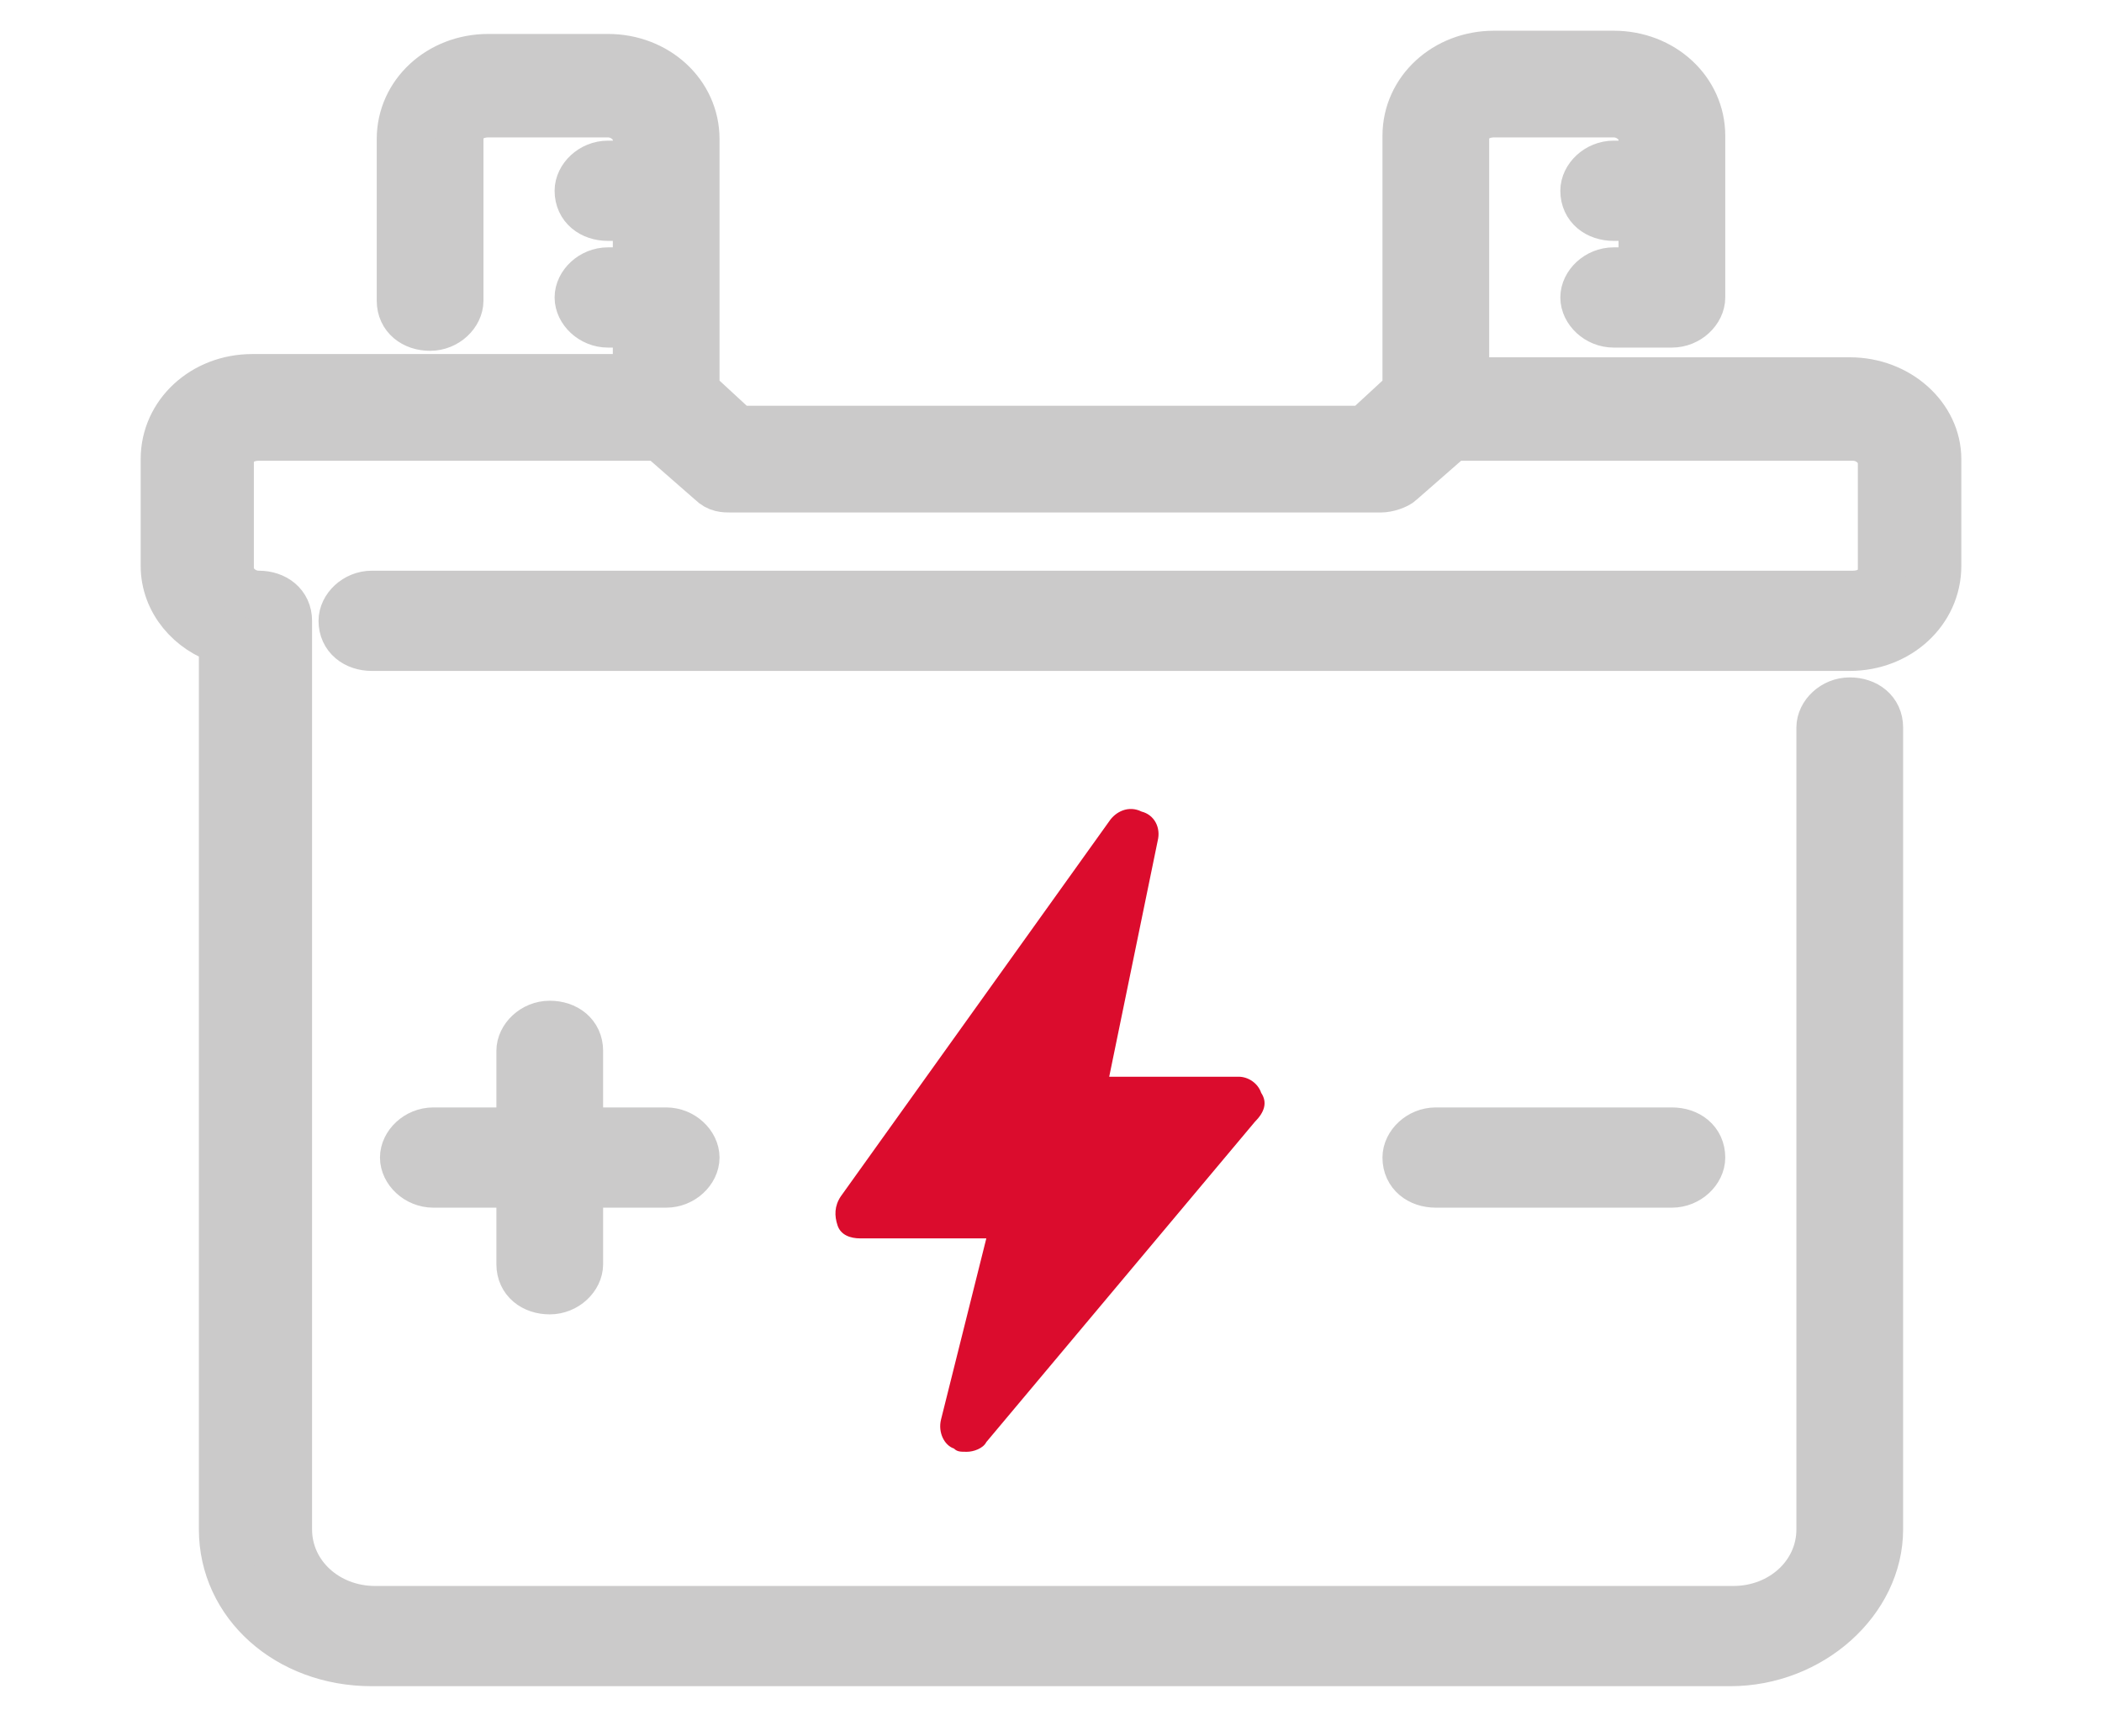
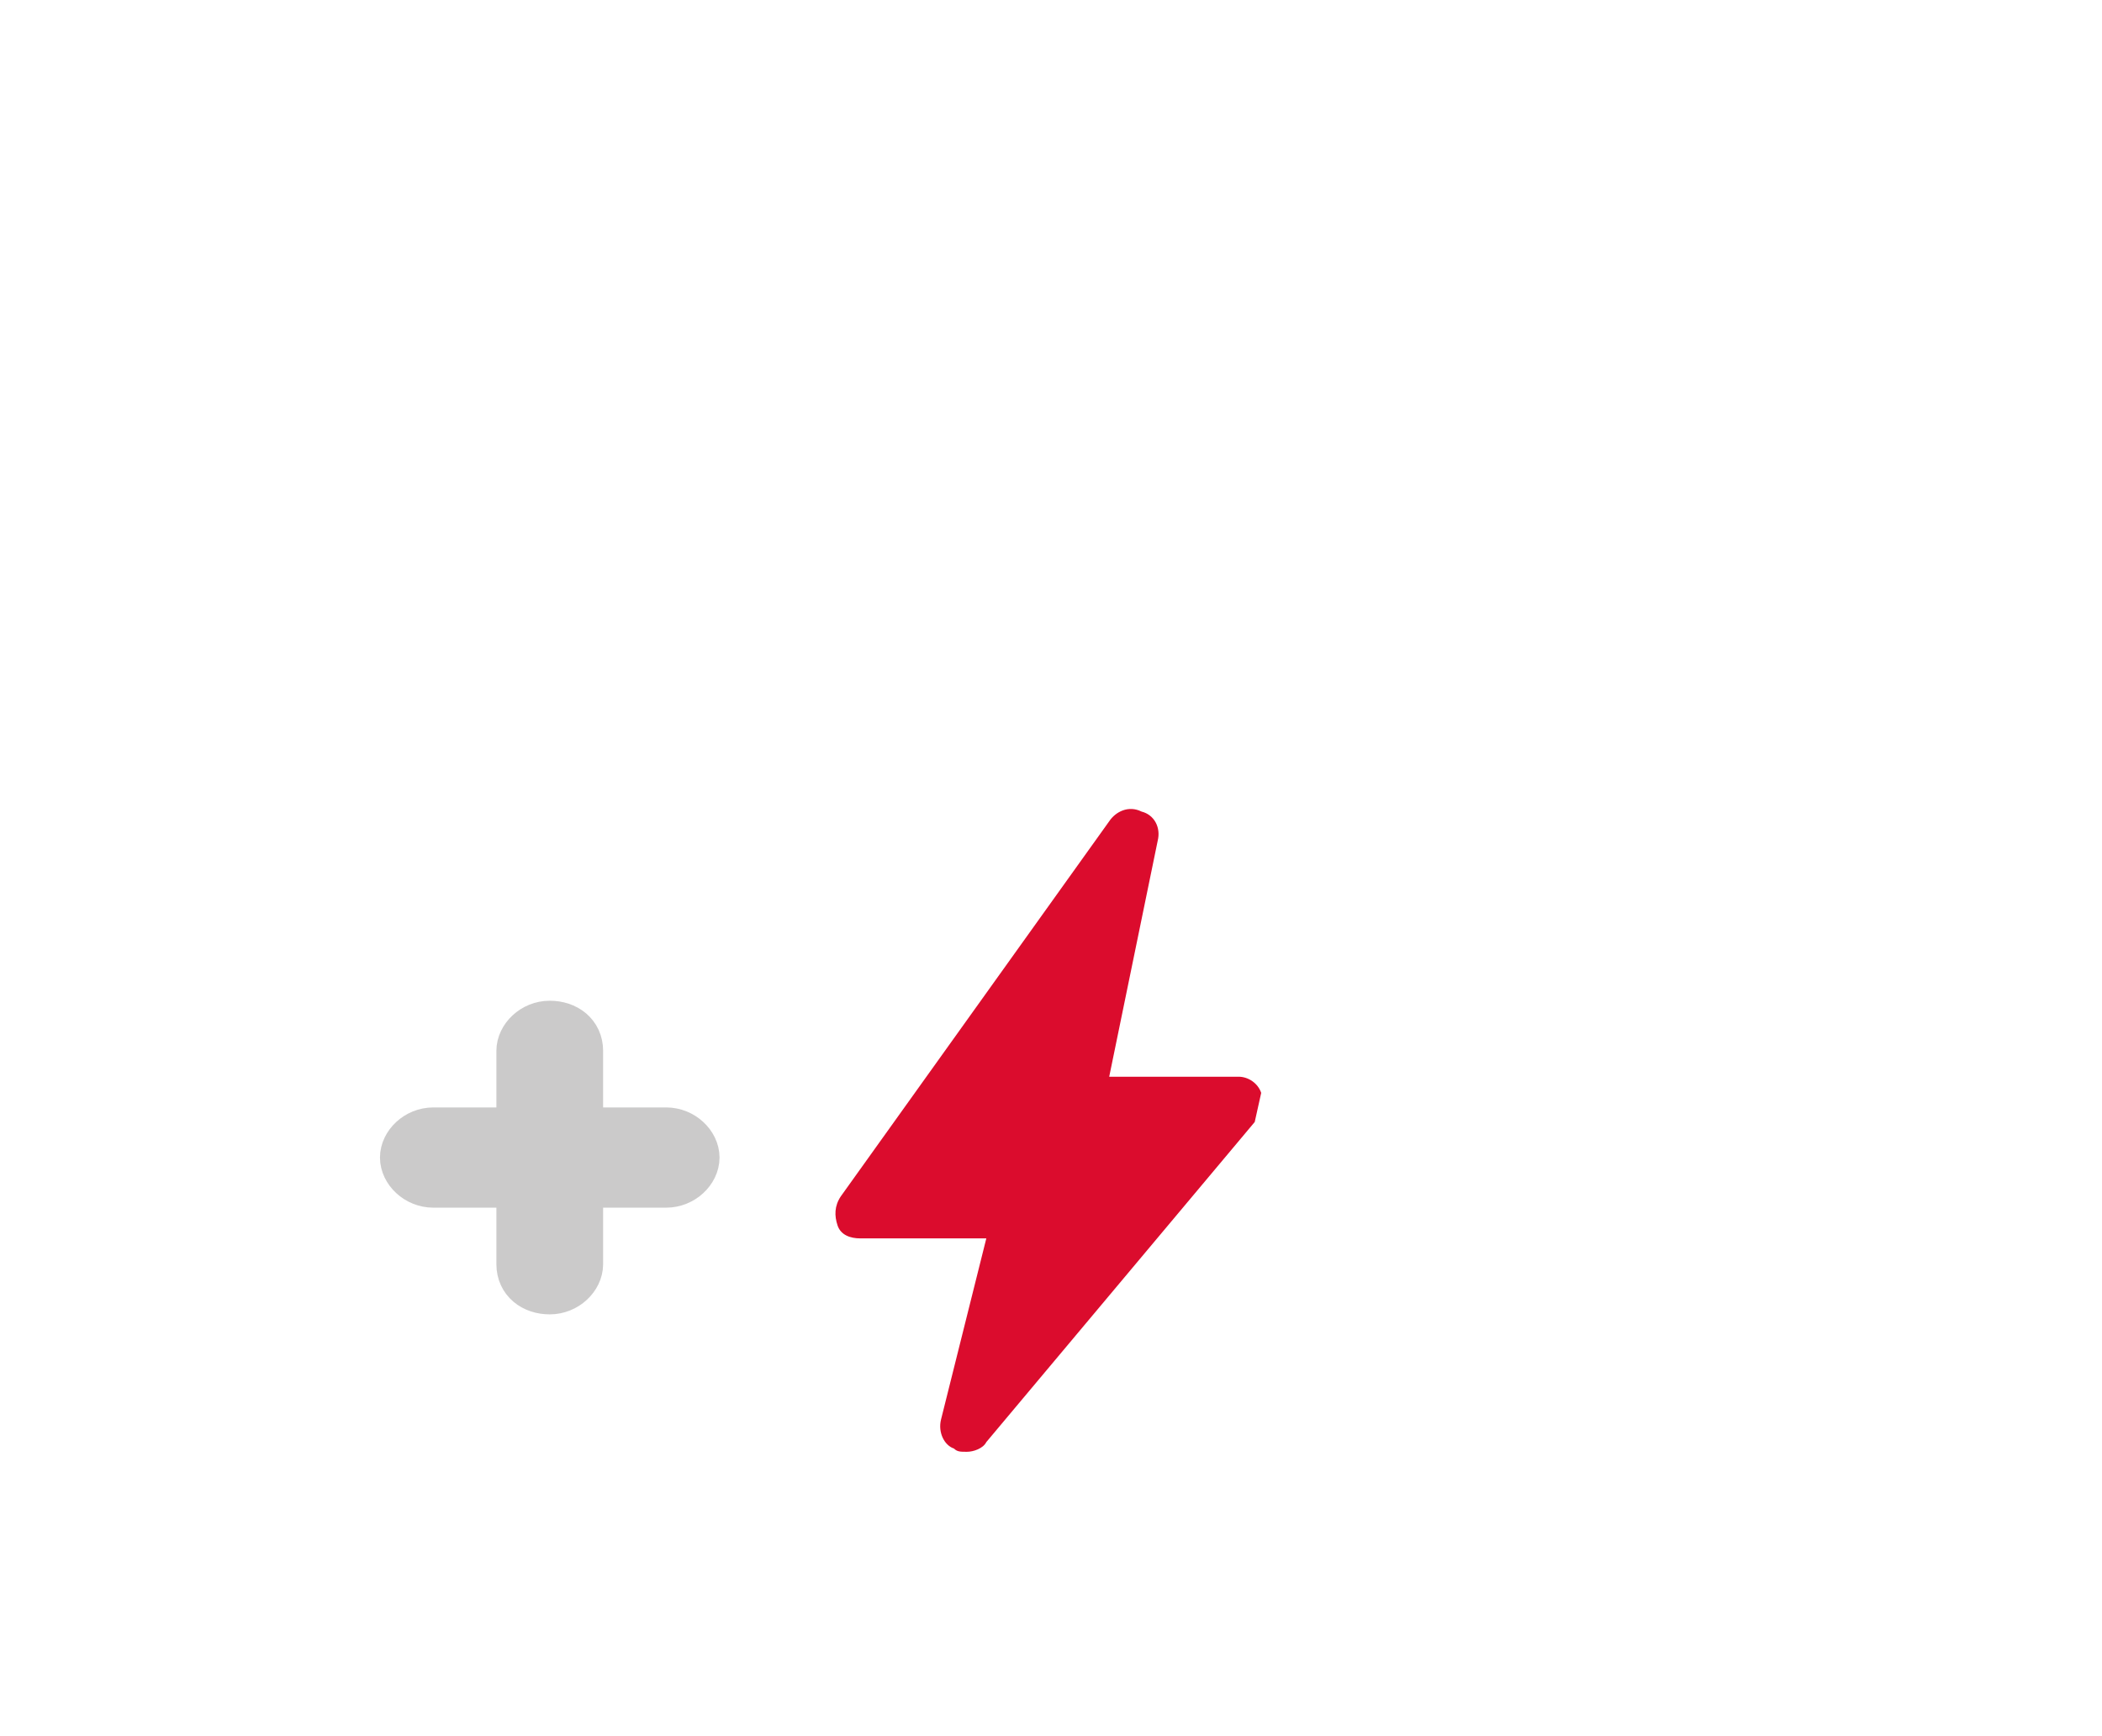
<svg xmlns="http://www.w3.org/2000/svg" version="1.1" id="Ebene_1" x="0px" y="0px" width="65px" height="53.7px" viewBox="0 0 65 53.7" style="enable-background:new 0 0 65 53.7;" xml:space="preserve">
  <g>
    <g>
      <g>
-         <path style="fill:#CBCACA;stroke:#CBCACA;stroke-width:1.5;stroke-miterlimit:10;" d="M57.2,11.8H45.3V4.3c0-0.5,0.4-0.8,0.9-0.8     h3.7c0.5,0,0.9,0.4,0.9,0.8v0.8h-0.9c-0.5,0-0.9,0.4-0.9,0.8c0,0.5,0.4,0.8,0.9,0.8h0.9v1.7h-0.9c-0.5,0-0.9,0.4-0.9,0.8     s0.4,0.8,0.9,0.8h1.8c0.5,0,0.9-0.4,0.9-0.8v-5c0-1.4-1.2-2.5-2.7-2.5h-3.7c-1.5,0-2.7,1.1-2.7,2.5v7.9l-1.3,1.2H22.8l-1.3-1.2     V4.3c0-1.4-1.2-2.5-2.7-2.5h-3.7c-1.5,0-2.7,1.1-2.7,2.5v5c0,0.5,0.4,0.8,0.9,0.8s0.9-0.4,0.9-0.8v-5c0-0.5,0.4-0.8,0.9-0.8h3.7     c0.5,0,0.9,0.4,0.9,0.8v0.8h-0.9c-0.5,0-0.9,0.4-0.9,0.8c0,0.5,0.4,0.8,0.9,0.8h0.9v1.7h-0.9c-0.5,0-0.9,0.4-0.9,0.8     s0.4,0.8,0.9,0.8h0.9v1.7H7.8c-1.5,0-2.7,1.1-2.7,2.5v3.3c0,1.1,0.8,2,1.8,2.3v27.5c0,2.3,2,4.1,4.6,4.1h42     c2.5,0,4.6-1.9,4.6-4.1V22.5c0-0.5-0.4-0.8-0.9-0.8s-0.9,0.4-0.9,0.8v24.8c0,1.4-1.2,2.5-2.7,2.5h-42c-1.5,0-2.7-1.1-2.7-2.5     V19.2c0-0.5-0.4-0.8-0.9-0.8S7.1,18,7.1,17.6v-3.3c0-0.5,0.4-0.8,0.9-0.8h12.4l1.6,1.4c0.2,0.2,0.4,0.2,0.6,0.2h20.1     c0.2,0,0.5-0.1,0.6-0.2l1.6-1.4h12.4c0.5,0,0.9,0.4,0.9,0.8v3.3c0,0.5-0.4,0.8-0.9,0.8H11.5c-0.5,0-0.9,0.4-0.9,0.8     c0,0.5,0.4,0.8,0.9,0.8h45.7c1.5,0,2.7-1.1,2.7-2.5v-3.3C59.9,12.9,58.7,11.8,57.2,11.8z" />
-         <path style="fill:#CBCACA;stroke:#CBCACA;stroke-width:1.5;stroke-miterlimit:10;" d="M44.4,35c-0.5,0-0.9,0.4-0.9,0.8     c0,0.5,0.4,0.8,0.9,0.8h7.3c0.5,0,0.9-0.4,0.9-0.8c0-0.5-0.4-0.8-0.9-0.8H44.4z" />
        <path style="fill:#CBCACA;stroke:#CBCACA;stroke-width:1.5;stroke-miterlimit:10;" d="M17,39.9c0.5,0,0.9-0.4,0.9-0.8v-2.5h2.7     c0.5,0,0.9-0.4,0.9-0.8S21.1,35,20.6,35h-2.7v-2.5c0-0.5-0.4-0.8-0.9-0.8s-0.9,0.4-0.9,0.8V35h-2.7c-0.5,0-0.9,0.4-0.9,0.8     s0.4,0.8,0.9,0.8h2.7v2.5C16.1,39.6,16.5,39.9,17,39.9z" />
      </g>
    </g>
  </g>
-   <path style="fill:#DB0C2D;" d="M39,33.8c-0.1-0.3-0.4-0.5-0.7-0.5h-4l1.5-7.3c0.1-0.4-0.1-0.8-0.5-0.9c-0.4-0.2-0.8,0-1,0.3L26,37  c-0.2,0.3-0.2,0.6-0.1,0.9c0.1,0.3,0.4,0.4,0.7,0.4h3.9l-1.4,5.6c-0.1,0.4,0.1,0.8,0.4,0.9c0.1,0.1,0.2,0.1,0.4,0.1  c0.2,0,0.5-0.1,0.6-0.3l8.3-9.9C39.1,34.4,39.2,34.1,39,33.8z" />
+   <path style="fill:#DB0C2D;" d="M39,33.8c-0.1-0.3-0.4-0.5-0.7-0.5h-4l1.5-7.3c0.1-0.4-0.1-0.8-0.5-0.9c-0.4-0.2-0.8,0-1,0.3L26,37  c-0.2,0.3-0.2,0.6-0.1,0.9c0.1,0.3,0.4,0.4,0.7,0.4h3.9l-1.4,5.6c-0.1,0.4,0.1,0.8,0.4,0.9c0.1,0.1,0.2,0.1,0.4,0.1  c0.2,0,0.5-0.1,0.6-0.3l8.3-9.9z" />
</svg>